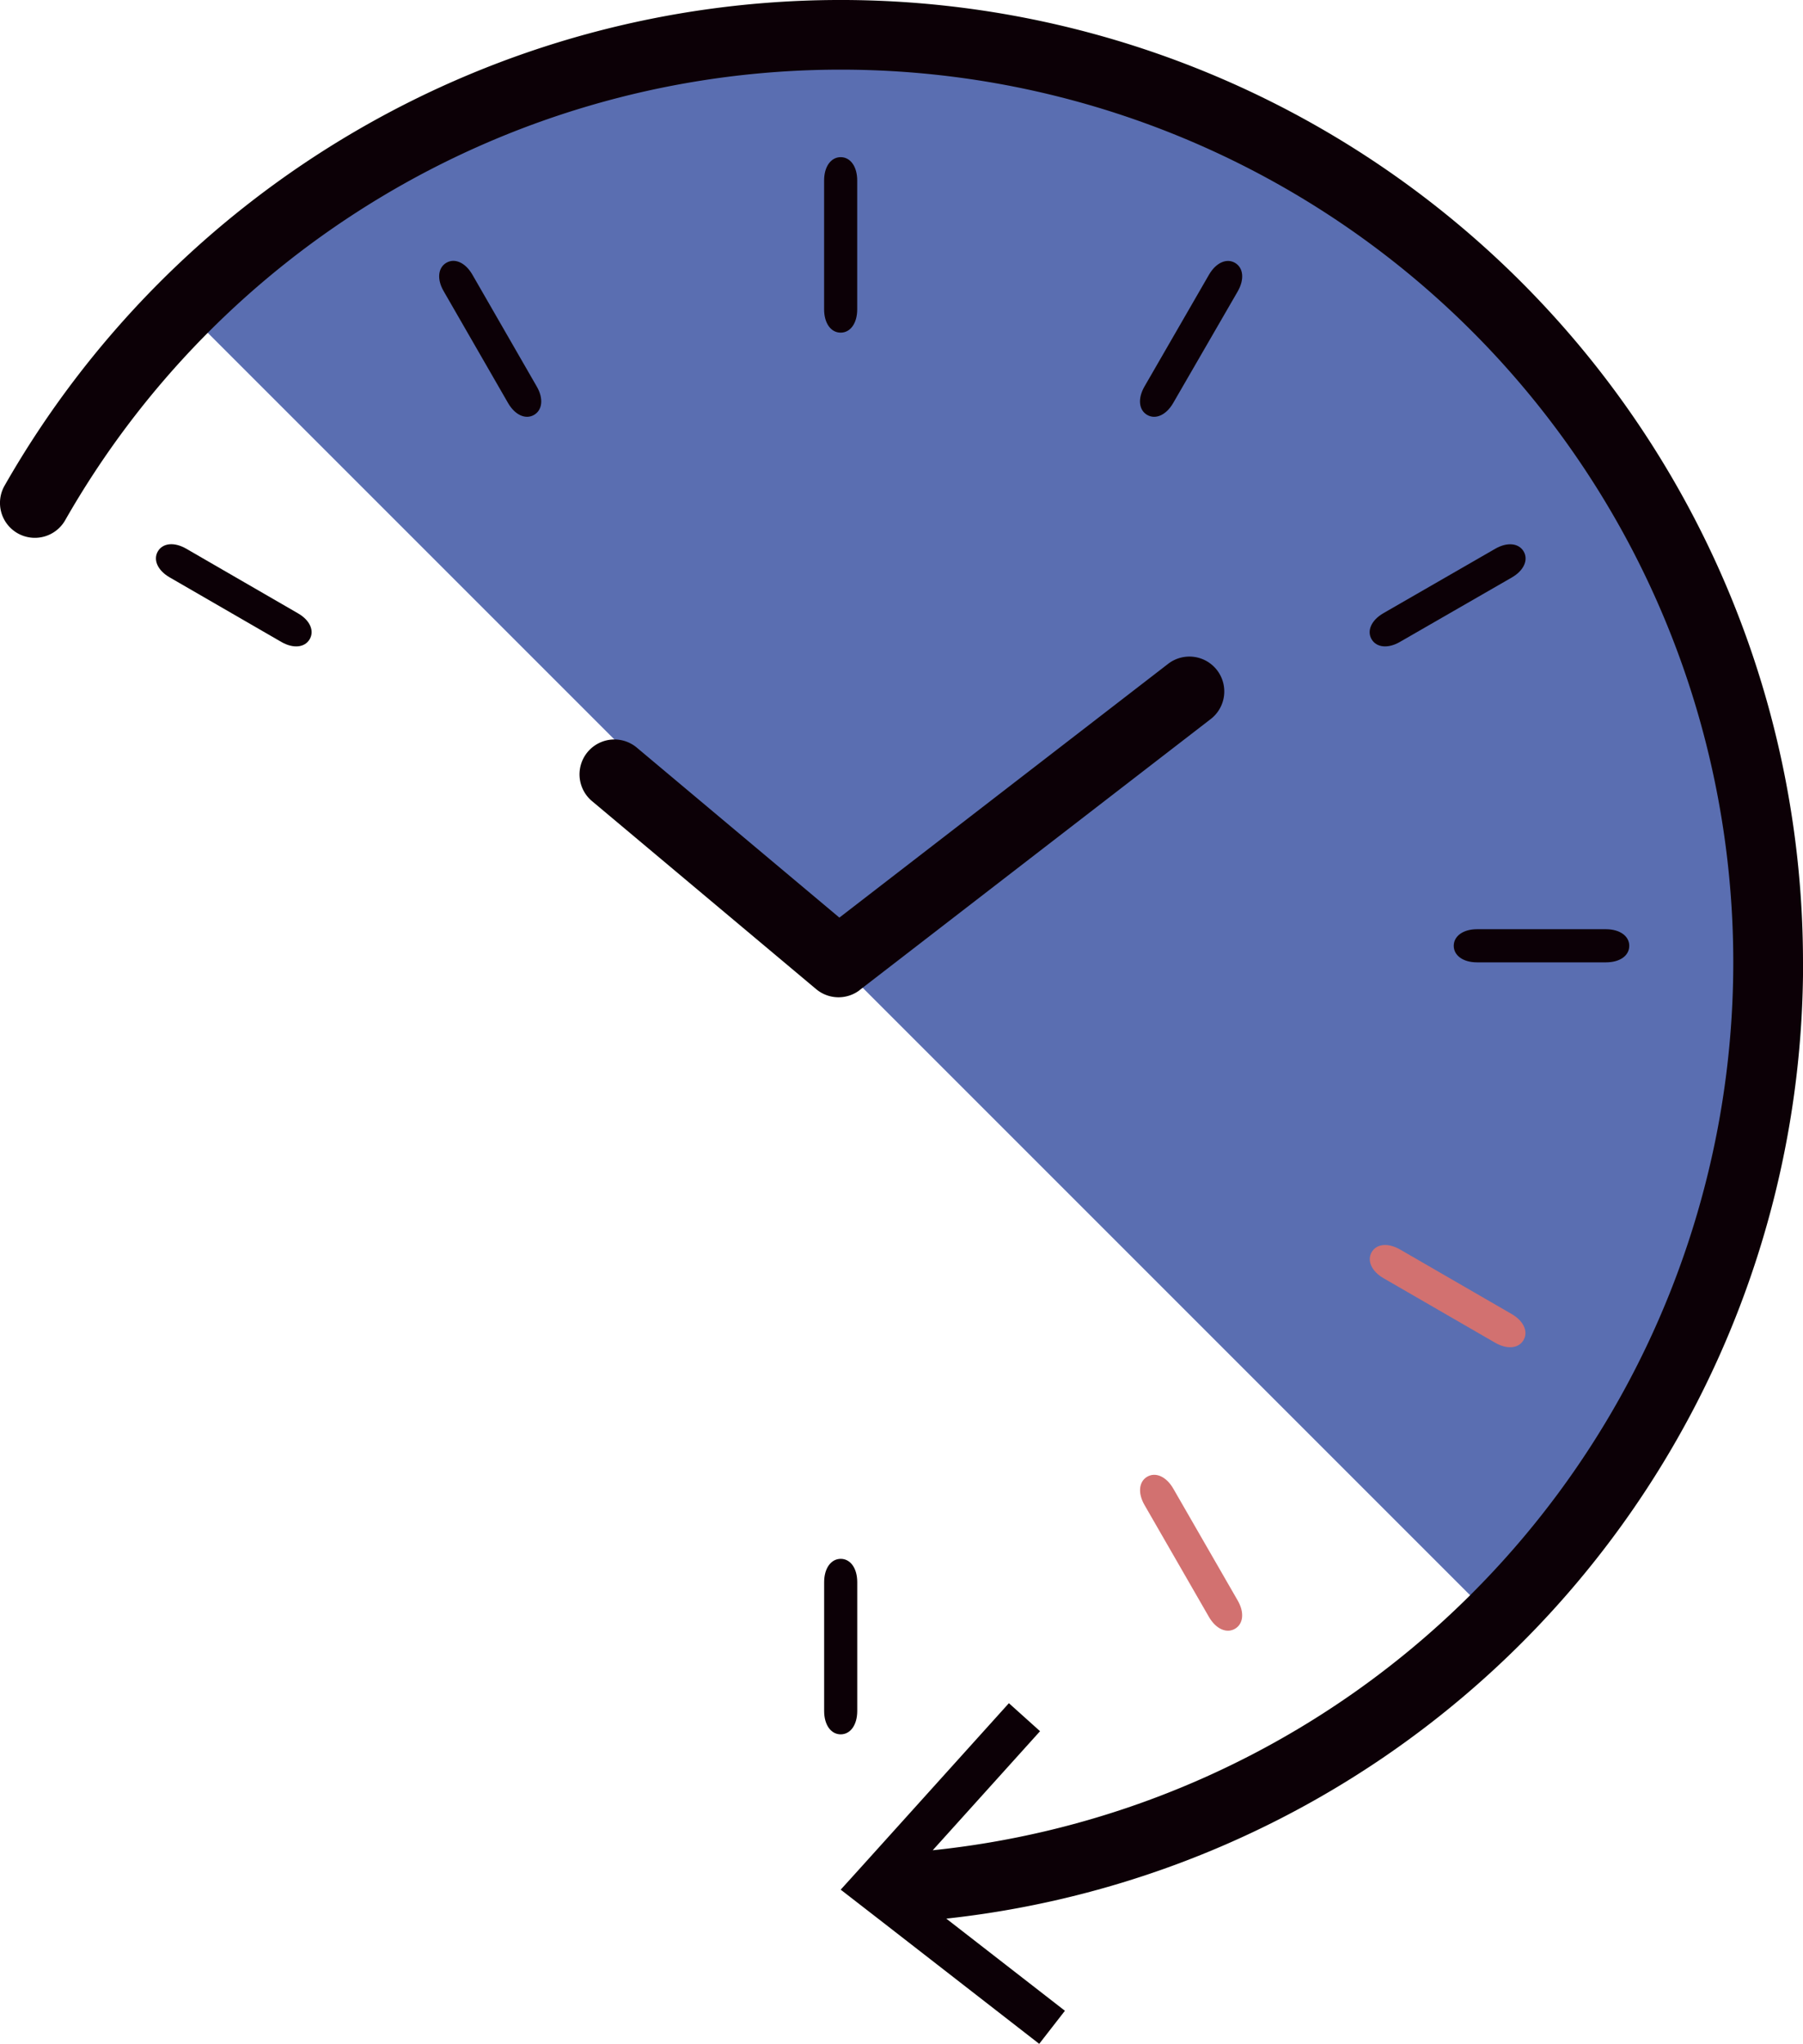
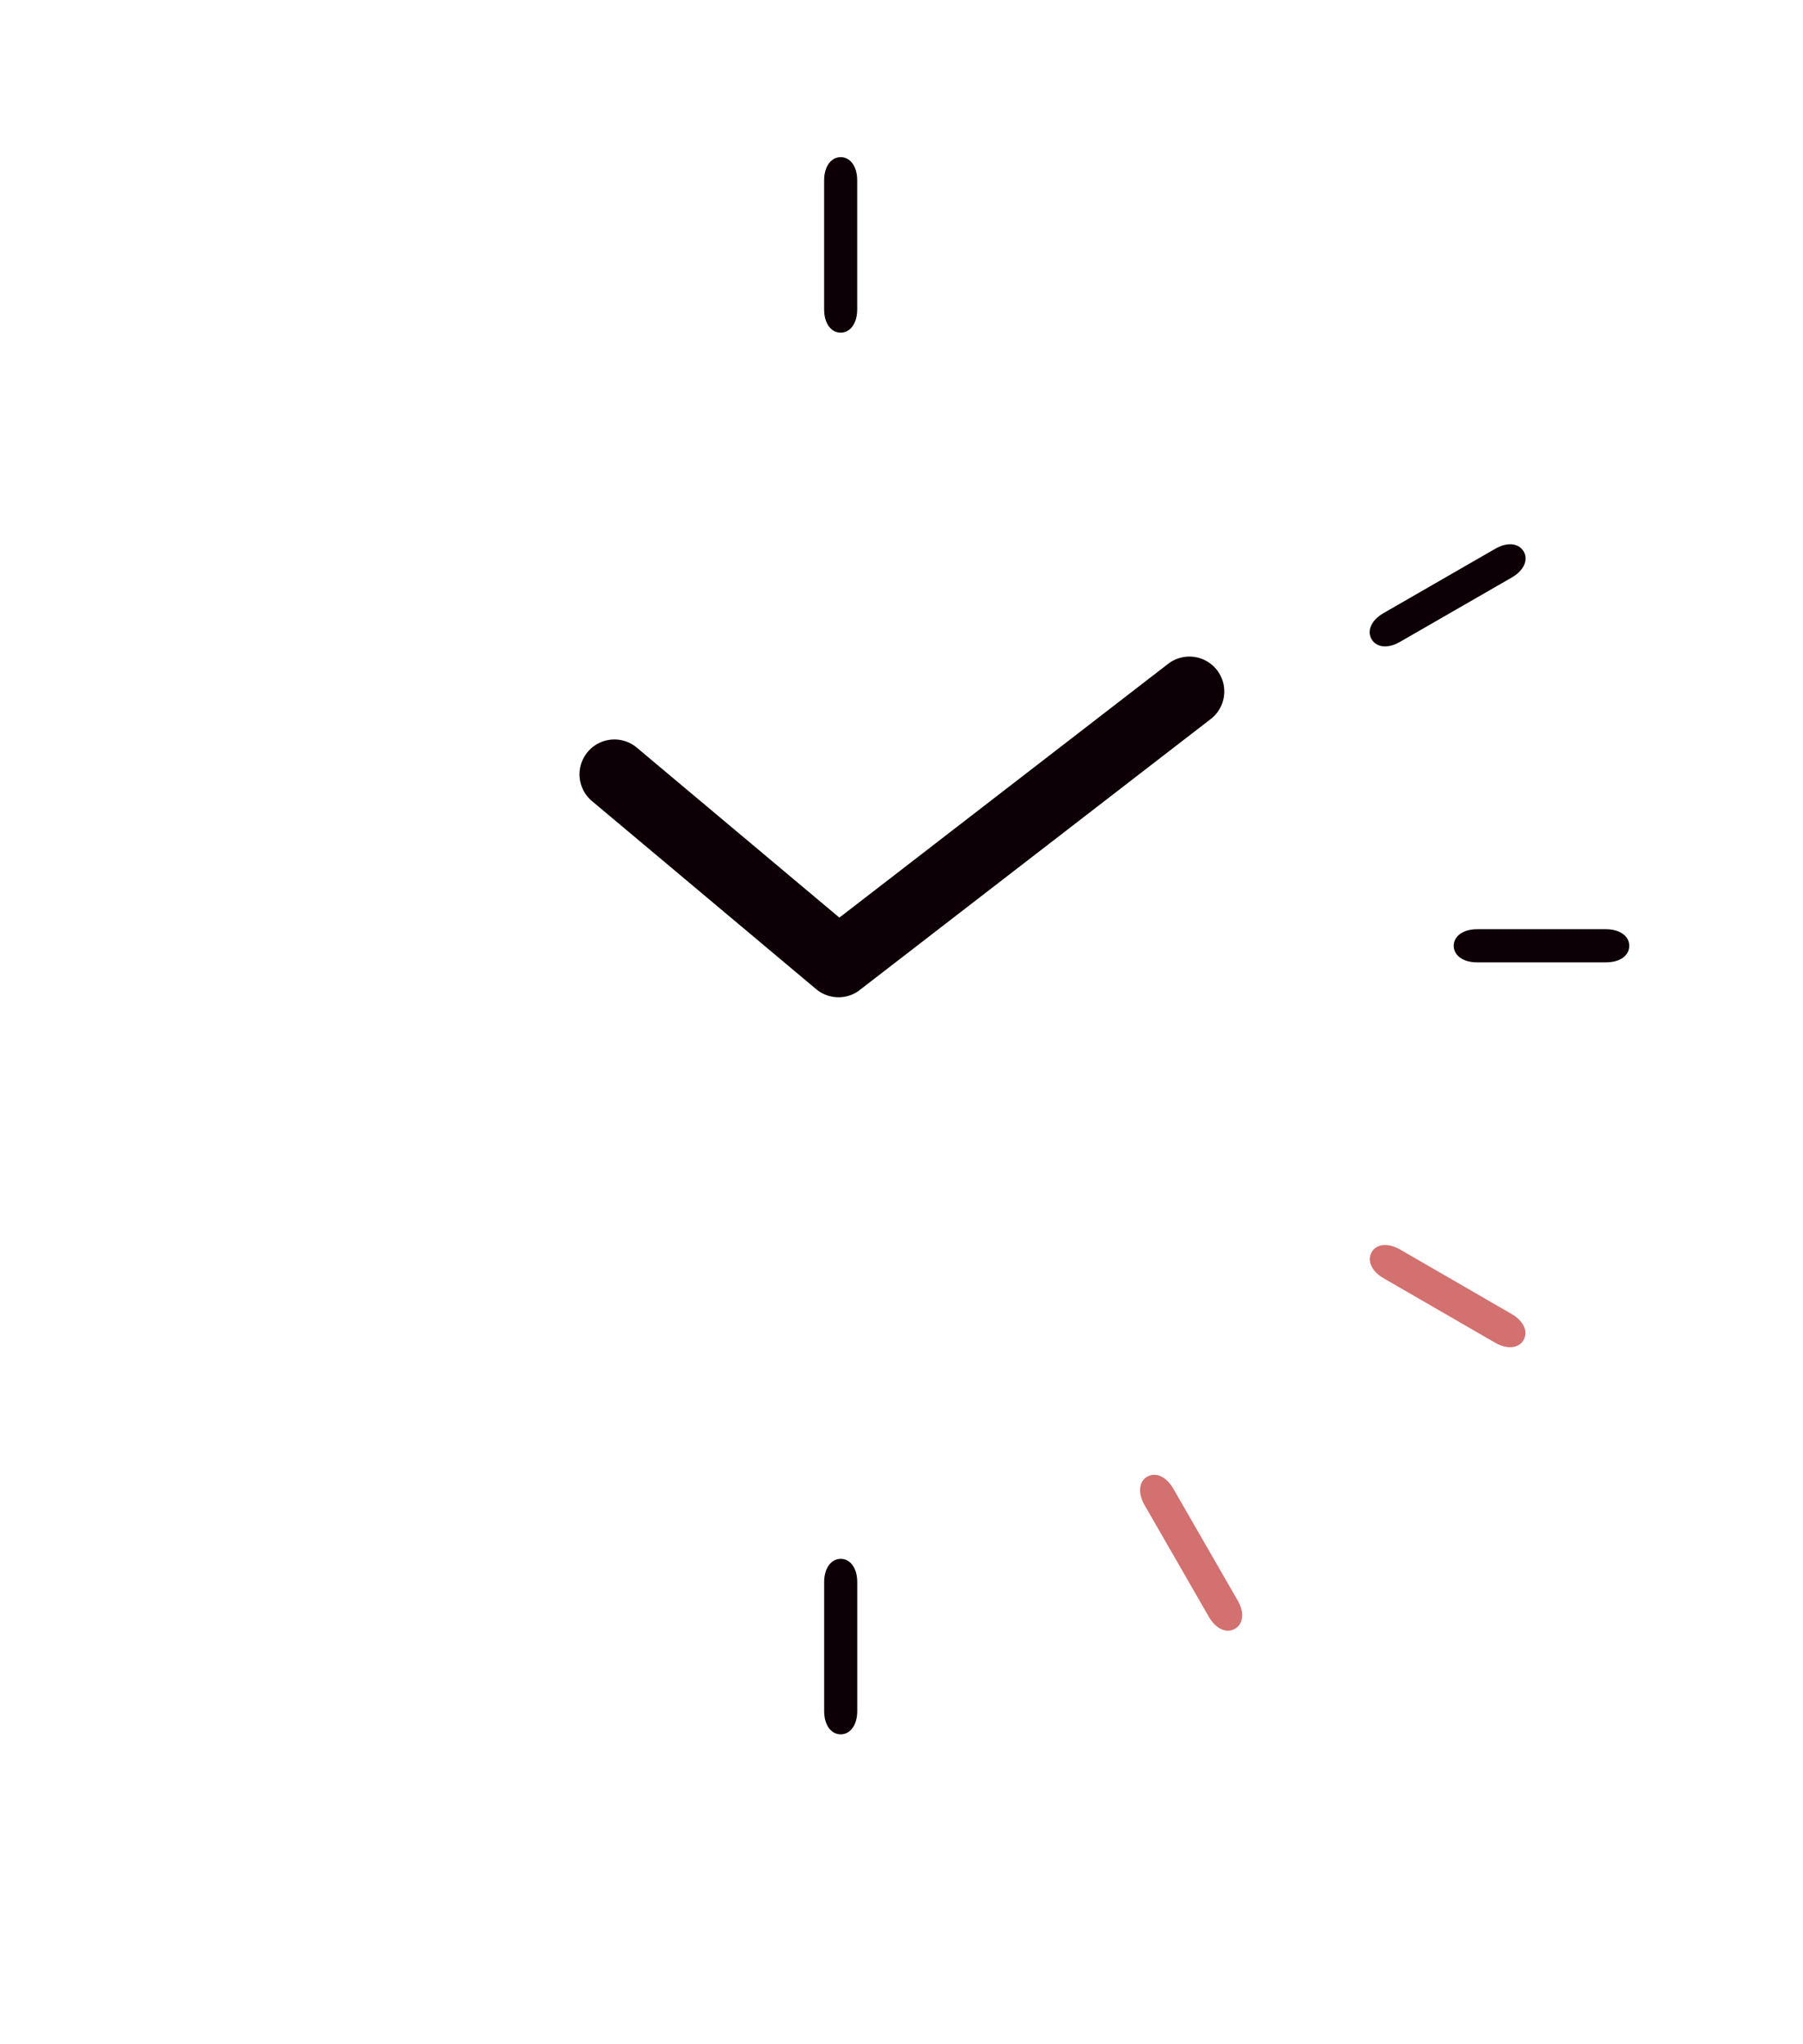
<svg xmlns="http://www.w3.org/2000/svg" width="98.808" height="112" viewBox="0 0 98.808 112">
  <g id="func-08" transform="translate(0)">
-     <path id="パス_1696" data-name="パス 1696" d="M53.56,28.888a49.9,49.9,0,1,1,70.567,70.567" transform="translate(-42.976 -11.452)" fill="#5a6eb1" />
    <path id="パス_1697" data-name="パス 1697" d="M230.364,440.611v-7.065c0-.767-.377-1.277-.905-1.277s-.909.51-.909,1.275v7.065c0,.767.377,1.277.907,1.277S230.362,441.376,230.364,440.611Z" transform="translate(-183.385 -346.846)" fill="#0c0006" />
    <path id="パス_1698" data-name="パス 1698" d="M317.98,409.719c-.383-.664-.966-.917-1.425-.654s-.532.9-.148,1.559l3.527,6.126c.383.664.964.917,1.425.652s.532-.9.148-1.557Z" transform="translate(-253.682 -328.145)" fill="#d27170" />
    <path id="パス_1699" data-name="パス 1699" d="M381.521,345.5c-.664-.383-1.3-.312-1.561.146s-.012,1.041.65,1.425l6.116,3.535c.664.383,1.294.312,1.559-.146s.014-1.041-.65-1.425Z" transform="translate(-304.791 -277.027)" fill="#d27170" />
    <path id="パス_1700" data-name="パス 1700" d="M412.768,258.579c0-.53-.51-.907-1.277-.909h-7.063c-.767,0-1.277.377-1.279.907s.51.909,1.277.909h7.063C412.256,259.486,412.768,259.119,412.768,258.579Z" transform="translate(-323.481 -206.75)" fill="#0c0006" />
    <path id="パス_1701" data-name="パス 1701" d="M386.7,151.174l-6.126,3.529c-.664.383-.917.966-.652,1.425s.9.532,1.559.148l6.126-3.527c.666-.383.919-.966.654-1.425S387.362,150.792,386.7,151.174Z" transform="translate(-304.759 -121.102)" fill="#0c0006" />
-     <path id="パス_1702" data-name="パス 1702" d="M321.344,72.465c-.458-.267-1.041-.014-1.425.648l-3.535,6.126c-.383.664-.312,1.294.146,1.559s1.041.014,1.425-.65l3.535-6.114C321.876,73.36,321.8,72.73,321.344,72.465Z" transform="translate(-253.663 -58.061)" fill="#0c0006" />
    <path id="パス_1703" data-name="パス 1703" d="M230.354,51.921V44.857c0-.767-.377-1.277-.905-1.277s-.909.51-.909,1.275v7.065c0,.767.377,1.277.907,1.277S230.354,52.686,230.354,51.921Z" transform="translate(-183.377 -34.968)" fill="#0c0006" />
-     <path id="パス_1704" data-name="パス 1704" d="M123.613,73.1c-.383-.664-.964-.917-1.423-.652s-.534.9-.15,1.559l3.527,6.126c.383.666.966.919,1.425.654s.532-.9.148-1.559Z" transform="translate(-97.726 -58.05)" fill="#0c0006" />
-     <path id="パス_1705" data-name="パス 1705" d="M51.024,154.694l-6.116-3.537c-.664-.383-1.294-.31-1.559.148s-.014,1.041.65,1.423l6.114,3.535c.662.383,1.294.31,1.559-.148S51.694,155.078,51.024,154.694Z" transform="translate(-34.7 -121.088)" fill="#0c0006" />
    <path id="パス_1706" data-name="パス 1706" d="M176.011,200.316l19.2-14.821a1.911,1.911,0,1,0-2.336-3.024l-17.983,13.881-11.118-9.329a1.912,1.912,0,0,0-2.458,2.929l12.3,10.318a1.911,1.911,0,0,0,2.4.047Z" transform="translate(-128.892 -146.068)" fill="#0c0006" />
-     <path id="パス_1707" data-name="パス 1707" d="M98.811,52.736A52.742,52.742,0,0,0,.255,26.611a1.911,1.911,0,0,0,3.318,1.9,48.918,48.918,0,1,1,47.545,72.881L57,94.868l-1.707-1.535-7.681,8.519-.79.875-.747.824.676.524,1.7,1.318L56.954,112l1.409-1.812-6.5-5.049a52.647,52.647,0,0,0,46.952-52.4Z" transform="translate(-0.003 0)" fill="#0c0006" />
  </g>
</svg>